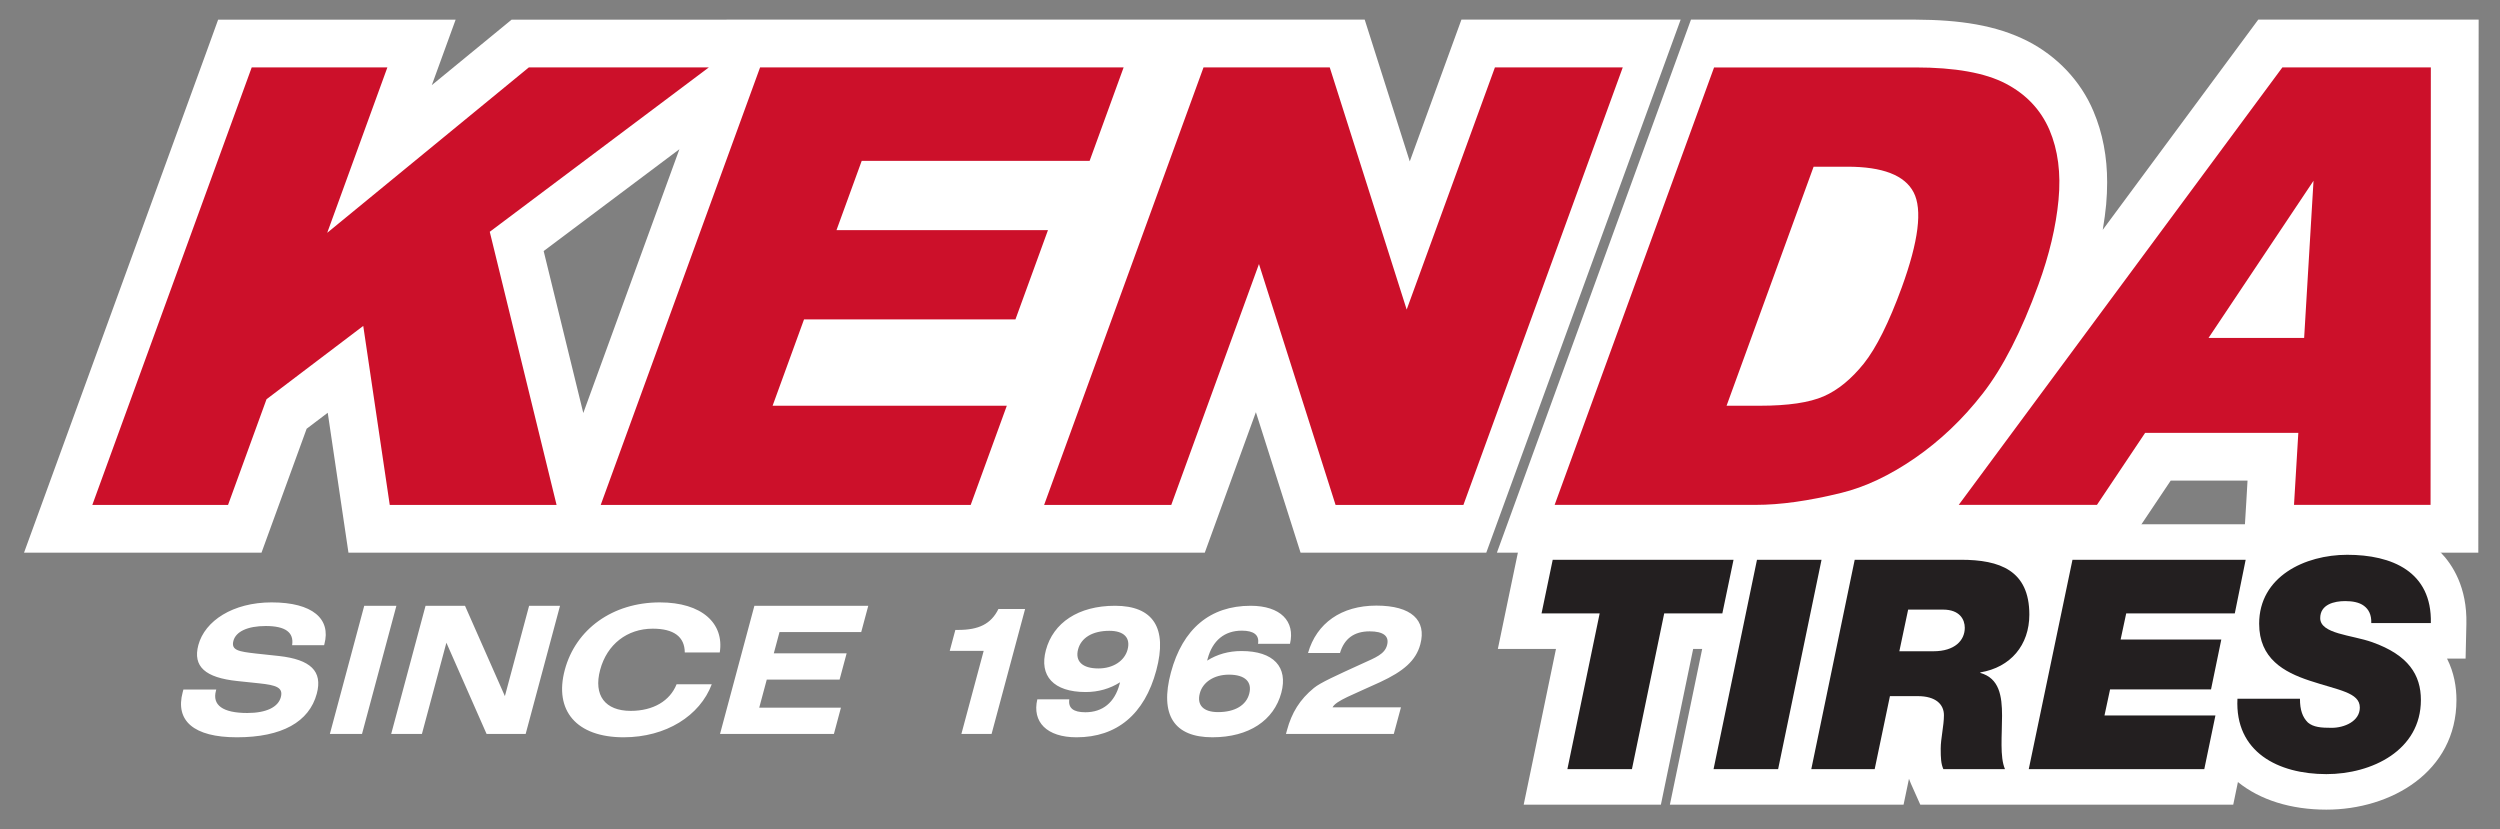
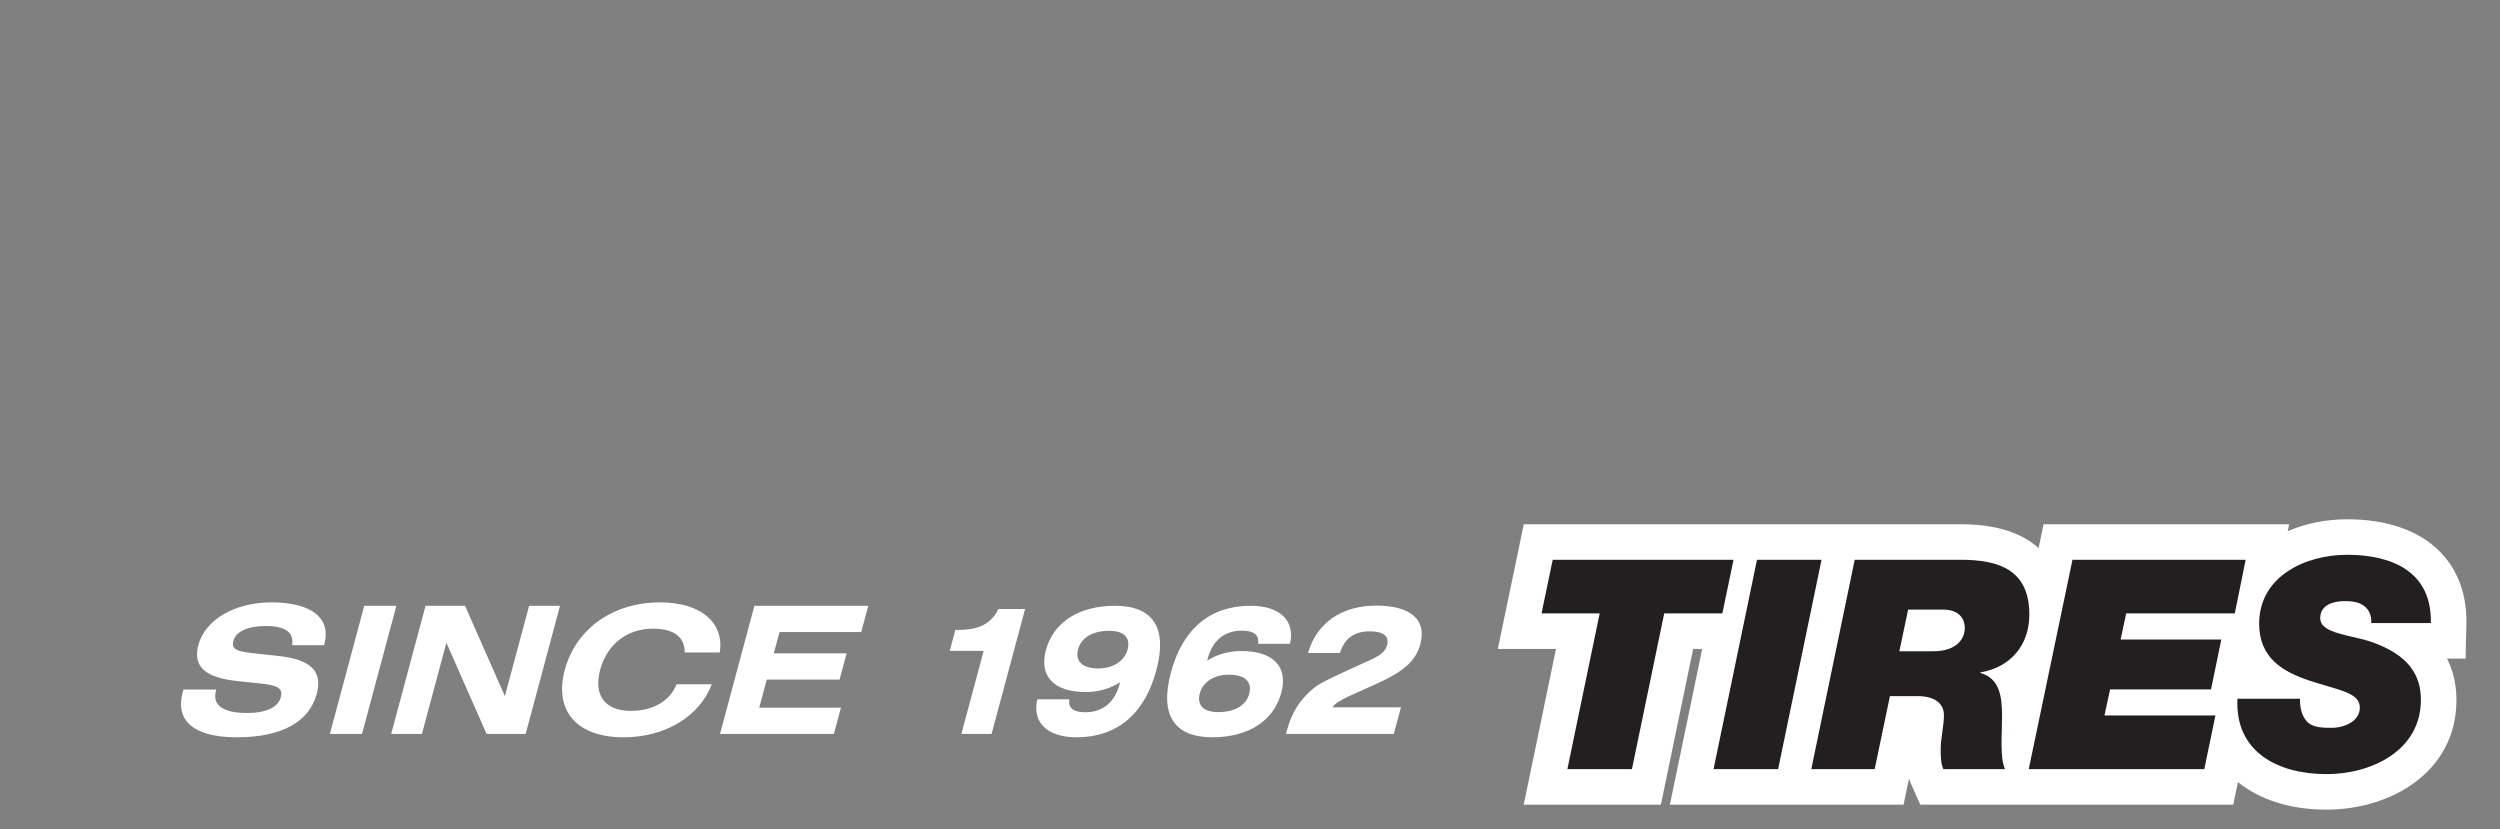
<svg xmlns="http://www.w3.org/2000/svg" width="410" height="136" viewBox="0 0 410 136" fill="none">
  <rect x="0" y="0" width="410" height="136" fill="#808080" stroke="none" />
-   <path d="M376.216 90.633H367.886L368.392 82.335L368.595 78.818H355.997L348.085 90.633H305.681L370.355 3.218H406.499L406.444 90.633H376.216ZM254.953 90.633H243.751L275.628 3.218H314.109C321.341 3.254 327.342 4.099 332.564 6.759C337.331 9.205 341.232 13.265 343.314 18.215C344.863 21.846 345.581 25.812 345.572 29.904C345.572 31.094 345.52 32.294 345.41 33.532C344.916 38.678 343.647 43.96 341.665 49.369C338.689 57.521 335.394 64.139 331.37 69.333C327.628 74.15 323.305 78.266 318.455 81.603C313.704 84.872 308.832 87.225 303.81 88.447C298.012 89.877 292.784 90.633 287.978 90.633H254.953ZM239.674 3.22L231.202 26.471L223.811 3.22H191.878L189.998 8.375L160.036 90.634H197.586L205.967 67.595L213.291 90.634H245.493L277.319 3.22H239.674ZM119.158 3.22L117.286 8.375L87.317 90.634H164.684L176.321 58.702H172.57L181.488 34.221H184.187L195.469 3.22H119.158ZM83.908 3.222L70.806 13.97L70.901 13.733L74.725 3.222H35.775L33.908 8.378L3.941 90.639H42.886L50.29 70.314L53.75 67.693L57.146 90.639H101.263L89.16 41.171L139.752 3.222H83.908Z" fill="white" />
  <path d="M315.086 103.894H317.071C317.441 103.894 319.308 103.849 319.308 102.956C319.275 102.949 319.05 102.892 318.658 102.892H315.298L315.086 103.894ZM365.863 111.679H366.944H372.214C369.993 110.045 367.98 107.505 367.633 103.518H367.554L367.15 105.468L365.863 111.679ZM380.601 116.383C380.763 116.383 381.266 116.447 382.392 116.447C382.884 116.447 383.322 116.341 383.644 116.217C382.903 115.912 381.742 115.572 380.829 115.301C380.601 115.23 380.364 115.163 380.125 115.095C380.19 116.07 380.437 116.323 380.549 116.435C380.51 116.396 380.525 116.383 380.601 116.383ZM330.163 111.326C331.251 113.553 331.251 116.088 331.251 117.383C331.251 117.921 331.239 118.461 331.23 118.999L333.477 108.219C332.601 109.452 331.489 110.503 330.163 111.326ZM381.519 129.868C375.63 129.868 370.682 128.079 367.594 124.833C366.7 123.894 365.971 122.841 365.404 121.69L364.36 126.734L363.878 129.055H361.505H333.233H328.817H318.706H316.812L316.044 127.318C315.406 125.89 315.356 124.472 315.356 122.774C315.356 121.769 315.503 120.715 315.648 119.707C315.761 118.876 315.888 118.045 315.888 117.298C315.827 117.27 315.451 117.081 314.518 117.081H312.319L310.305 126.737L309.82 129.055H307.45H297.054H293.987H291.609H281.024H277.446L278.169 125.55L282.735 103.518H282.462H275.309L270.498 126.734L270.016 129.055H267.643H257.049H253.471L254.198 125.55L258.767 103.518H252.817H249.236L249.959 100.01L251.79 91.207L252.267 88.886H254.642H284.302H285.766H288.143H298.728H301.799H304.172H321.604C329.924 88.886 334.611 92.055 335.55 98.303L337.034 91.207L337.517 88.886H339.886H368.29H371.855L371.141 92.379L370.898 93.58C374.224 89.944 379.607 88.073 384.942 88.073C390.687 88.073 395.244 89.623 398.111 92.555C400.5 94.998 401.665 98.26 401.576 102.257L401.506 105.099H398.658H394.997C398.281 107.484 399.944 110.724 399.944 114.792C399.944 124.687 390.675 129.868 381.519 129.868Z" fill="#231F20" />
  <path d="M384.944 85.16C381.578 85.16 378.192 85.819 375.182 87.114L375.414 85.977H368.288H339.886H335.144L334.332 89.884C331.782 87.593 327.787 85.977 321.598 85.977H305.895H298.732H291.467H284.299H254.645H249.9L248.937 90.615L247.103 99.414L245.647 106.426H252.813H255.18L251.342 124.96L249.885 131.965H257.05H267.637H272.386L273.347 127.321L277.678 106.426H279.159L275.317 124.957L273.861 131.965H281.023H289.89H297.051H307.447H312.184L313.072 127.721C313.163 127.982 313.266 128.247 313.385 128.508L314.926 131.965H318.711H325.544H332.715H361.502H366.251L367.02 128.256C370.637 131.187 375.702 132.782 381.524 132.782C392.124 132.782 402.858 126.604 402.858 114.792C402.858 112.712 402.487 110.33 401.314 108.012H404.357L404.487 102.321C404.627 96.338 402.232 92.599 400.194 90.518C396.766 87.014 391.491 85.16 384.944 85.16ZM284.299 91.803L282.464 100.601H272.93L267.637 126.14H257.05L262.345 100.601H252.813L254.645 91.803H284.299ZM298.732 91.803L291.611 126.14H281.023L288.145 91.803H298.732ZM311.492 106.807H317.073C320.589 106.807 322.224 105.024 322.224 102.956C322.224 101.614 321.407 99.975 318.66 99.975H312.936L311.492 106.807ZM321.598 91.803C327.952 91.803 332.812 93.535 332.812 100.794C332.812 105.798 329.733 109.452 324.776 110.272V110.363C327.904 111.232 328.337 114.166 328.337 117.386C328.337 120.611 327.952 124.119 328.816 126.14H318.711C318.325 125.273 318.276 124.31 318.276 122.774C318.276 121.137 318.805 119.022 318.805 117.292C318.805 115.512 317.461 114.166 314.521 114.166H309.949L307.447 126.14H297.051L304.171 91.803H321.598ZM368.288 91.803L366.506 100.601H348.697L347.781 104.884H364.294L362.607 113.064H346.051L345.134 117.34H363.33L361.502 126.14H332.715L339.886 91.803H368.288ZM384.944 90.986C392.258 90.986 398.854 93.723 398.659 102.187H388.889C388.936 100.794 388.454 99.928 387.686 99.354C386.916 98.776 385.807 98.579 384.603 98.579C382.827 98.579 380.515 99.114 380.515 101.37C380.515 103.97 385.664 104.116 389.036 105.315C395.002 107.433 397.027 110.7 397.027 114.792C397.027 123.062 388.983 126.956 381.524 126.956C373.63 126.956 366.506 123.347 366.941 114.595H377.193C377.193 116.475 377.626 117.626 378.493 118.491C379.408 119.266 380.66 119.363 382.391 119.363C384.461 119.363 387.011 118.3 387.011 116.04C387.011 113.541 383.497 113.203 378.737 111.614C374.547 110.221 370.501 108.006 370.501 102.287C370.501 94.546 378.01 90.986 384.944 90.986Z" fill="white" />
  <path d="M211.065 119.754C211.841 116.875 213.168 114.721 215.482 112.826C216.537 111.954 219.188 110.761 223.401 108.838C225.657 107.818 227.089 107.268 227.477 105.809C227.876 104.328 226.891 103.541 224.62 103.541C222.082 103.541 220.456 104.734 219.759 107.092H214.515C215.916 102.201 219.98 99.319 225.72 99.319C231.49 99.319 233.989 101.734 232.934 105.664C232.217 108.343 230.179 110.086 226.346 111.866C221.826 113.961 219.127 114.892 218.539 116H229.758L228.583 120.364H210.898C210.956 120.161 211.007 119.957 211.065 119.754ZM199.756 116.785C202.552 116.785 204.377 115.648 204.869 113.788C205.392 111.834 204.201 110.643 201.547 110.643C199.074 110.643 197.251 111.894 196.771 113.696C196.254 115.621 197.339 116.785 199.756 116.785ZM203.608 106.77C208.876 106.77 211.264 109.391 210.137 113.614C208.924 118.124 204.854 120.915 198.823 120.915C192.558 120.915 190.162 117.249 192.029 110.29C193.956 103.101 198.489 99.347 205.104 99.347C209.997 99.347 212.435 101.881 211.56 105.58H206.316C206.556 104.15 205.642 103.427 203.66 103.427C200.832 103.427 198.862 105.025 198.057 108.022C198.036 108.11 198.001 108.225 197.971 108.344C199.622 107.296 201.511 106.77 203.608 106.77ZM180.132 109.625C182.61 109.625 184.44 108.343 184.922 106.539C185.439 104.616 184.354 103.453 181.935 103.453C179.138 103.453 177.309 104.616 176.81 106.481C176.287 108.428 177.481 109.625 180.132 109.625ZM175.366 114.688C175.16 116.119 176.019 116.81 178.001 116.81C180.829 116.81 182.802 115.215 183.604 112.215C183.628 112.127 183.658 112.012 183.689 111.893C182.041 112.941 180.144 113.494 178.047 113.494C172.776 113.494 170.395 110.846 171.526 106.623C172.726 102.14 176.831 99.346 182.861 99.346C189.124 99.346 191.502 102.985 189.632 109.944C187.704 117.136 183.166 120.917 176.551 120.917C171.656 120.917 169.247 118.387 170.121 114.688H175.366ZM161.323 106.742H155.757L156.678 103.307H157.143C160.497 103.307 162.529 102.347 163.746 99.871H168.117L162.62 120.363H157.669L161.323 106.742ZM123.721 99.347H142.397L141.242 103.654H127.84L126.903 107.15H138.847L137.692 111.456H125.749L124.514 116.056H137.913L136.761 120.365H118.085L123.721 99.347ZM102.277 120.916C94.526 120.916 90.837 116.525 92.628 109.854C94.415 103.191 100.459 98.793 108.21 98.793C115.142 98.793 118.789 102.256 118.042 107.003H112.303C112.288 104.442 110.518 103.103 107.055 103.103C102.857 103.103 99.548 105.667 98.425 109.854C97.3 114.046 99.243 116.583 103.438 116.583C107.137 116.583 109.877 114.948 110.962 112.215H116.731C114.787 117.397 109.21 120.916 102.277 120.916ZM69.791 99.347H76.26L82.802 114.165L86.774 99.347H91.845L86.209 120.365H79.799L73.208 105.404L69.195 120.365H64.155L69.791 99.347ZM59.735 99.347H65.01L59.37 120.365H54.099L59.735 99.347ZM35.468 113.086C35.453 113.147 35.429 113.235 35.413 113.289C34.786 115.622 36.505 116.931 40.557 116.931C43.673 116.931 45.618 115.971 46.056 114.338C46.488 112.74 45.277 112.363 42.53 112.069L38.9 111.688C33.689 111.136 31.581 109.332 32.531 105.784C33.592 101.824 38.191 98.792 44.545 98.792C51.275 98.792 54.309 101.503 53.2 105.636C53.185 105.693 53.165 105.751 53.154 105.809H47.907C48.235 103.713 46.8 102.666 43.594 102.666C40.563 102.666 38.684 103.598 38.282 105.084C37.861 106.656 39.146 106.856 41.977 107.179L45.77 107.586C50.916 108.169 52.947 110.061 51.953 113.761C50.713 118.386 46.244 120.916 38.846 120.916C31.735 120.916 28.711 118.183 29.96 113.527C29.999 113.38 30.035 113.235 30.078 113.086H35.468Z" fill="white" />
-   <path d="M41.279 11.058H63.528L53.663 38.181L86.725 11.058H116.245L80.321 38.014L91.276 82.804H63.918L59.573 53.449L43.708 65.477L37.401 82.804H15.142L41.279 11.058ZM362.198 55.421L379.418 29.647L377.88 55.421H362.198ZM376.217 82.799H398.612L398.658 11.057H374.308L321.232 82.799H343.901L351.804 70.987H376.925L376.217 82.799ZM302.983 27.339C308.749 27.339 312.376 28.739 313.832 31.539C315.299 34.348 314.652 39.551 311.886 47.15C309.786 52.897 307.716 57.049 305.67 59.621C303.624 62.164 301.433 63.971 299.092 64.994C296.744 66.021 293.265 66.541 288.602 66.541H283.157L297.432 27.339H302.983ZM254.961 82.798H287.978C291.942 82.798 296.587 82.158 301.939 80.842C305.843 79.892 309.877 77.997 314.023 75.148C318.166 72.287 321.894 68.754 325.18 64.526C328.468 60.305 331.511 54.352 334.299 46.692C336.083 41.798 337.185 37.156 337.597 32.788C338.014 28.423 337.512 24.584 336.104 21.288C334.683 18.003 332.299 15.465 328.924 13.702C325.563 11.949 320.632 11.059 314.111 11.059H281.108L254.961 82.798ZM197.375 11.058H218.08L230.696 50.77L245.165 11.058H266.131L240.001 82.804H219.032L206.47 43.301L192.089 82.804H171.238L197.375 11.058ZM124.653 11.058H184.274L178.696 26.387H141.318L137.184 37.743H171.866L166.533 52.382H131.86L126.705 66.543H165.116L159.195 82.804H98.519L124.653 11.058Z" fill="#CC102A" />
</svg>